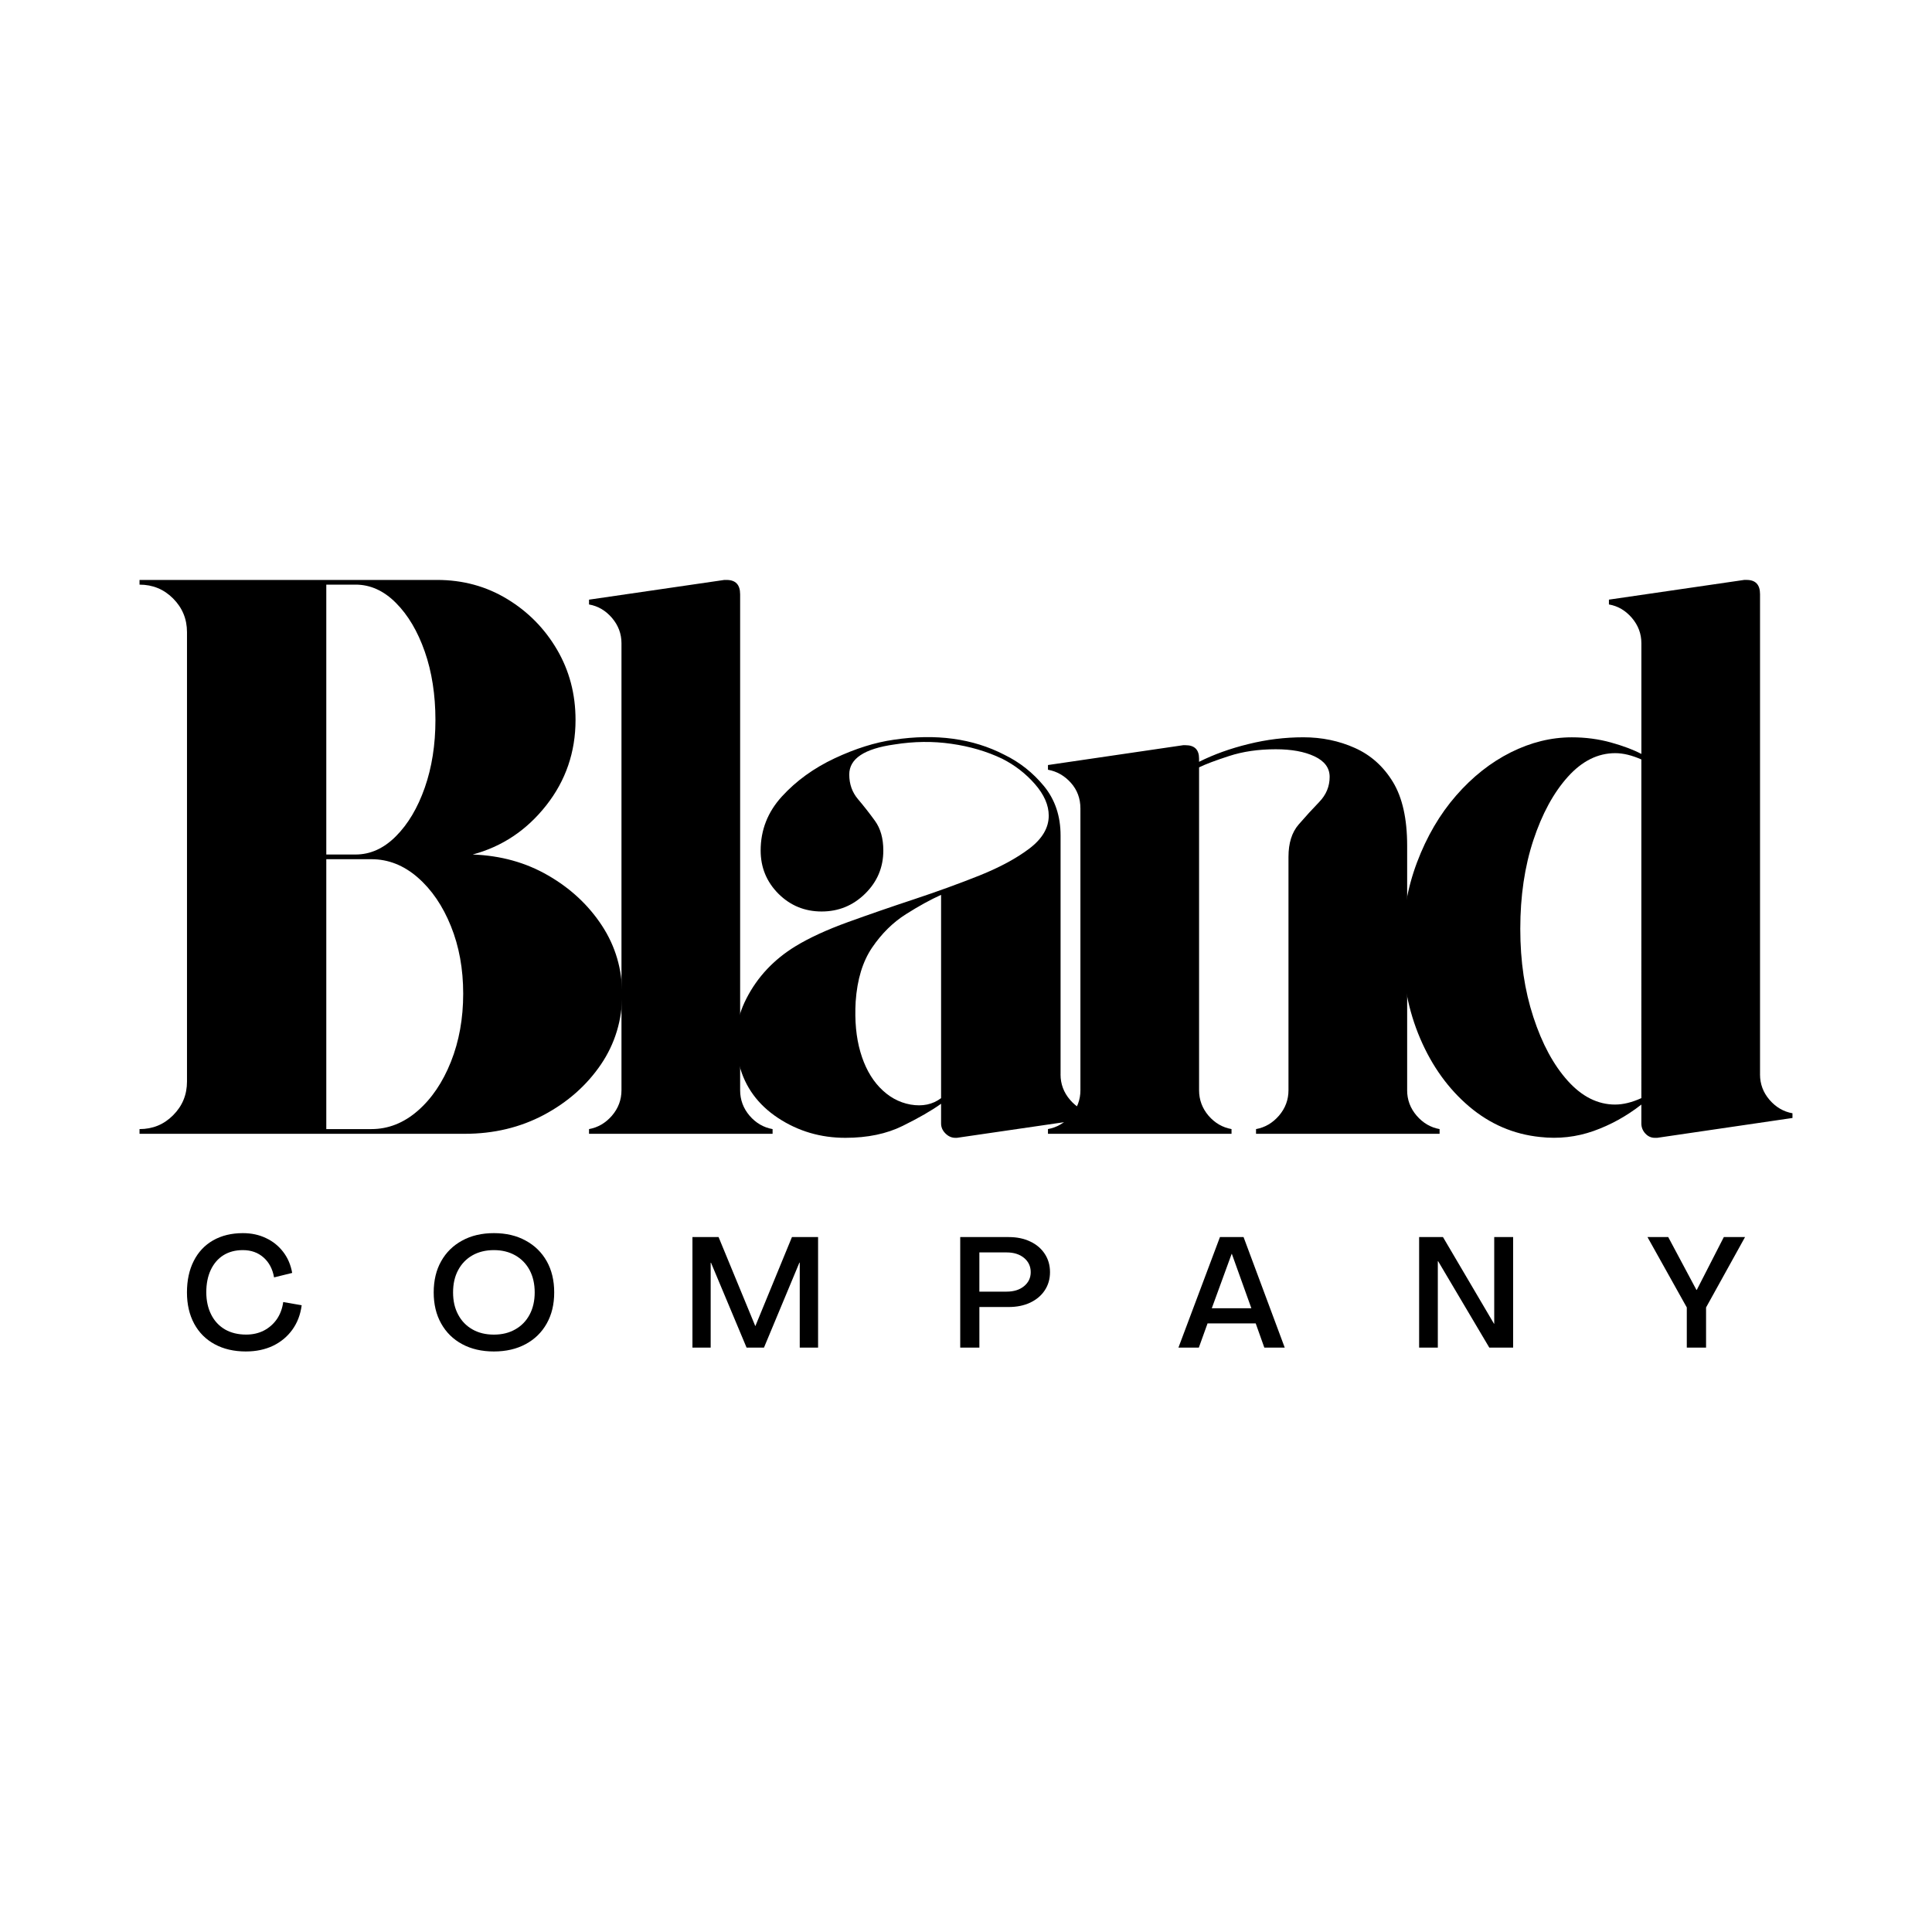
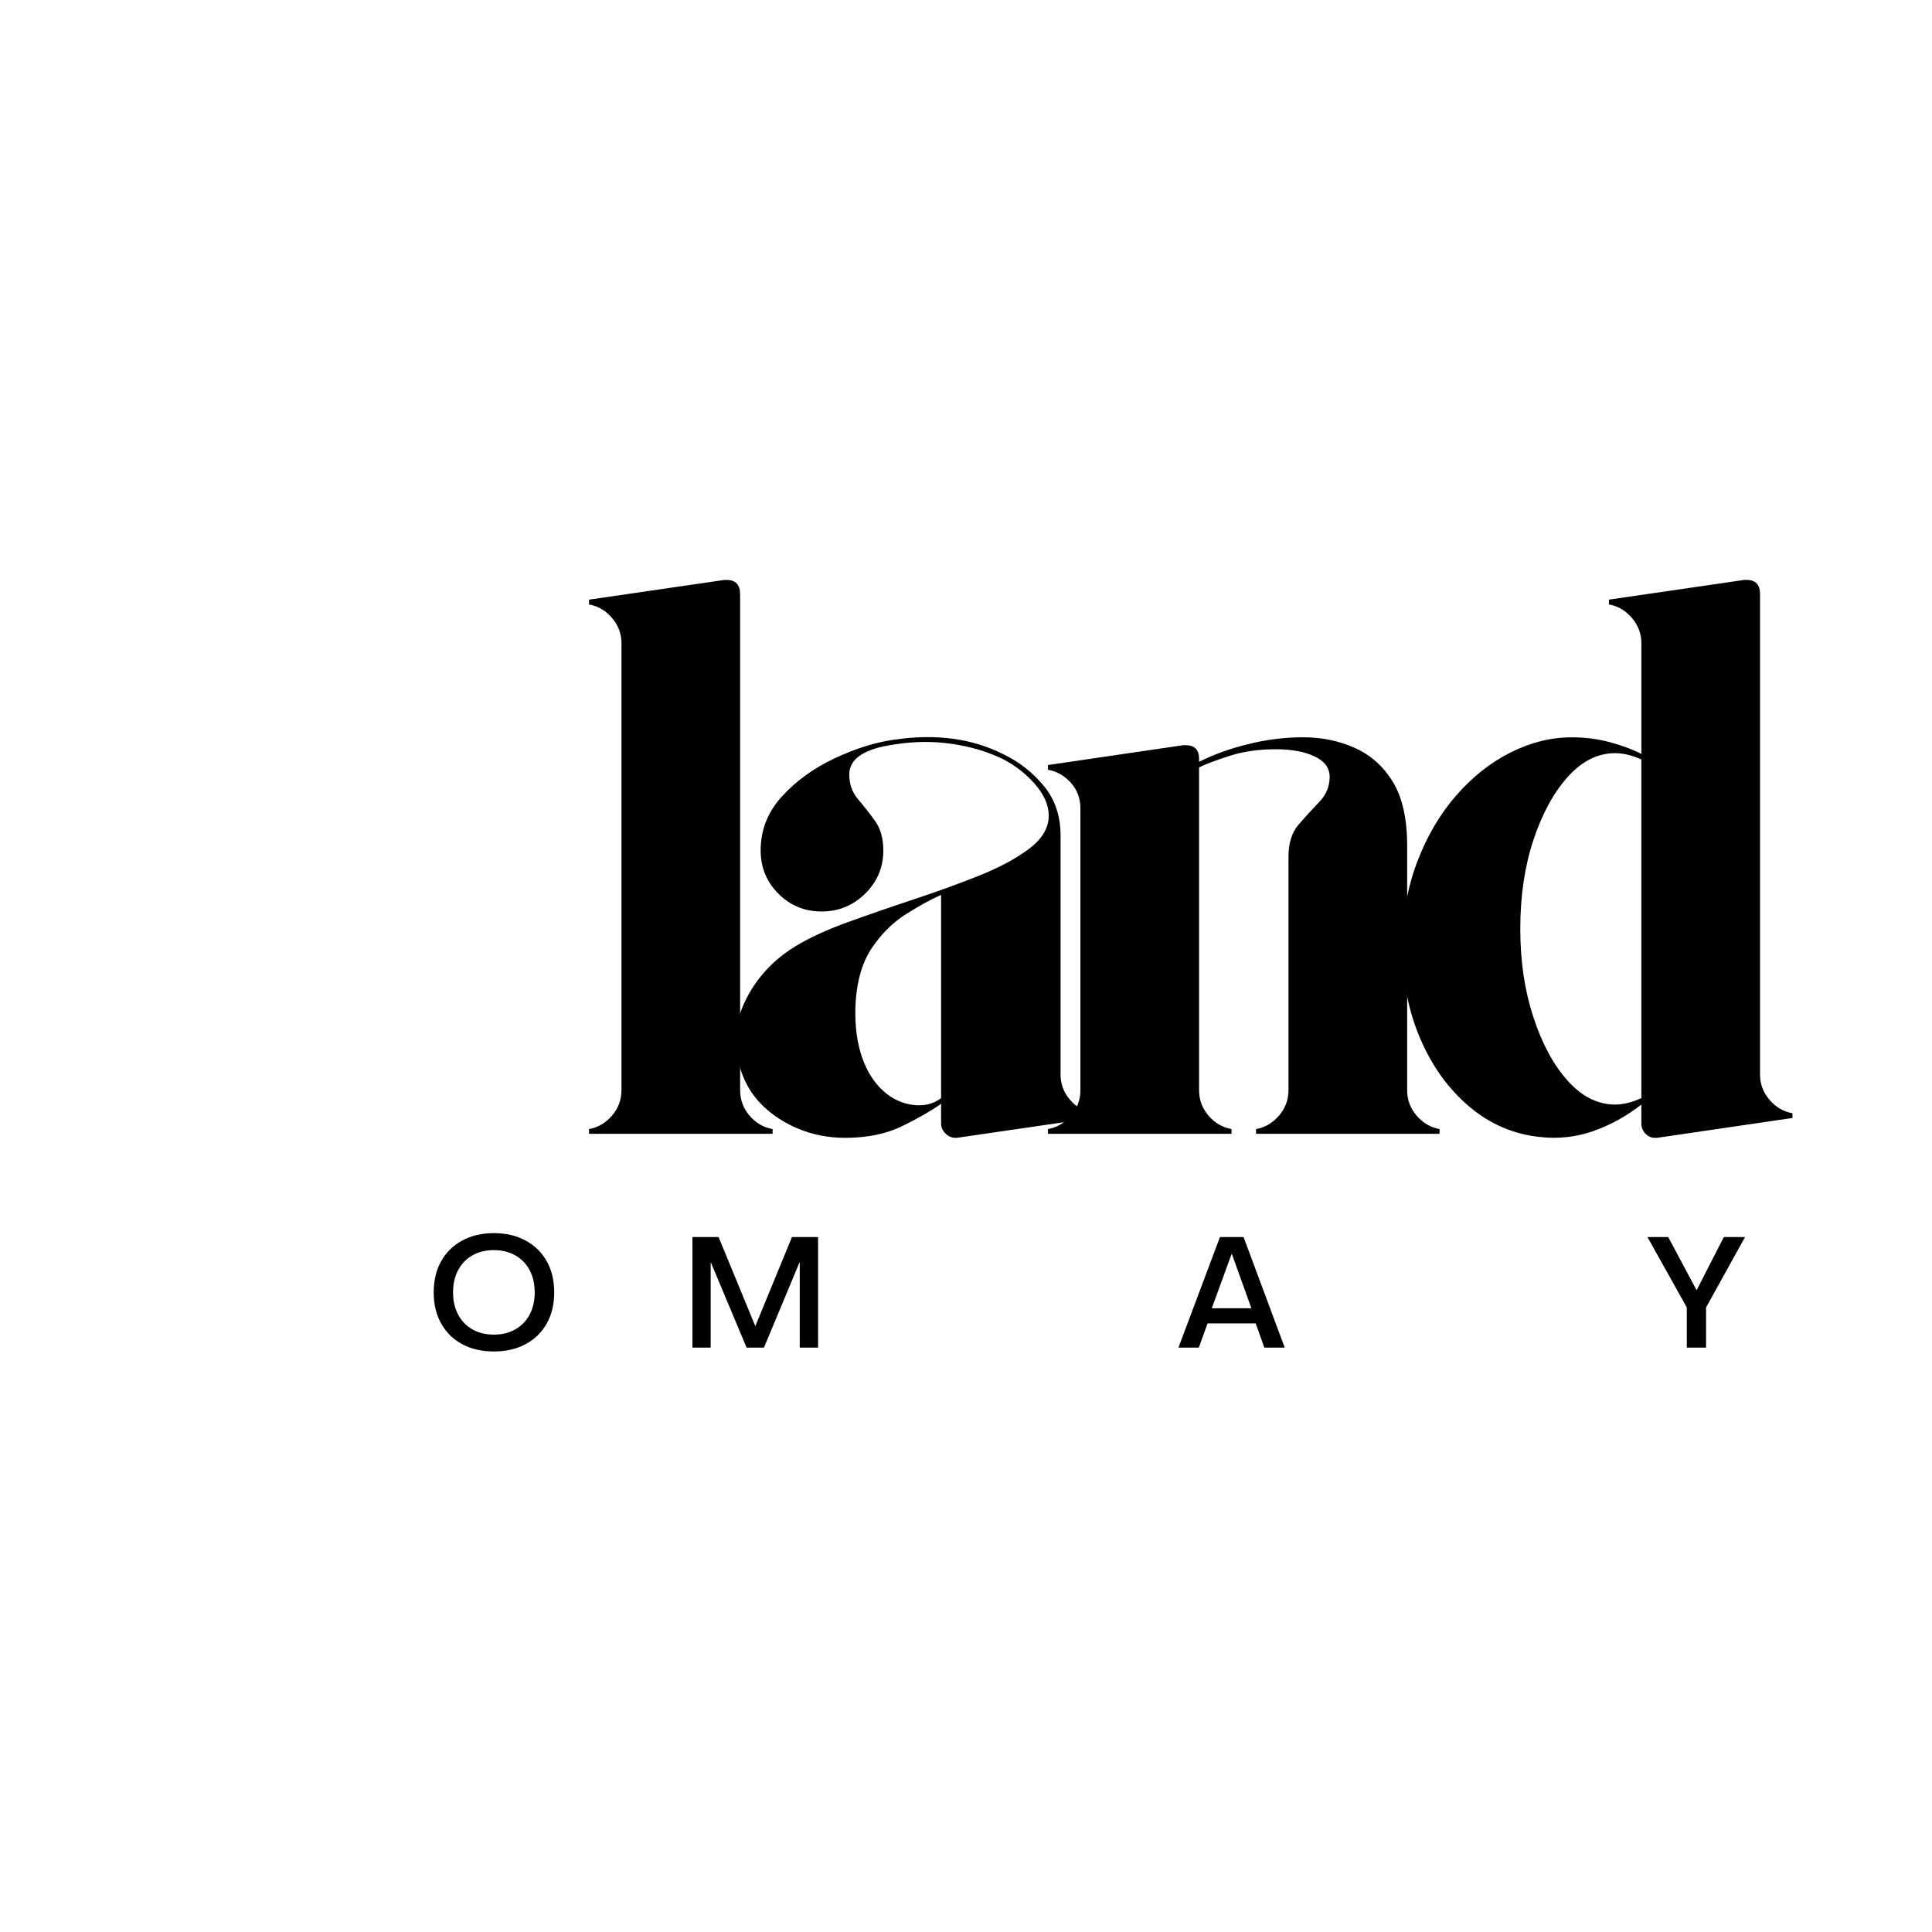
<svg xmlns="http://www.w3.org/2000/svg" data-bbox="78 324.18 924 431.3" viewBox="0 0 1080 1080" data-type="shape">
  <g>
-     <path d="M264.24 477.68c15.64.56 29.71 4.47 42.23 11.73 12.51 7.23 22.53 16.58 30.06 28.07 7.51 11.5 11.28 24.32 11.28 38.45s-3.97 27.49-11.92 39.16c-7.95 11.66-18.57 21.05-31.85 28.14-13.3 7.05-28.04 10.57-44.22 10.57H78v-2.63c7.39 0 13.65-2.58 18.78-7.75 5.16-5.16 7.75-11.44 7.75-18.84V353.35c0-7.34-2.6-13.6-7.75-18.78-5.13-5.16-11.39-7.75-18.78-7.75v-2.63h166.31c14.44 0 27.49 3.56 39.16 10.64 11.66 7.05 20.96 16.47 27.88 28.26s10.38 24.91 10.38 39.35c0 17.99-5.48 33.94-16.41 47.81-10.9 13.84-24.59 22.99-41.08 27.43M182.4 326.81v150.87h16.34c8.28 0 15.8-3.4 22.56-10.19 6.79-6.79 12.18-15.85 16.15-27.17 3.97-11.36 5.96-23.99 5.96-37.88s-1.99-26.87-5.96-38.2c-3.97-11.36-9.36-20.44-16.15-27.24-6.76-6.79-14.28-10.19-22.56-10.19zm25.19 304.36c9.44 0 18.07-3.4 25.89-10.19s14-15.93 18.59-27.43c4.57-11.49 6.86-24.18 6.86-38.07s-2.29-26.42-6.86-37.75c-4.58-11.36-10.77-20.44-18.59-27.24s-16.45-10.19-25.89-10.19H182.4v150.87z" />
    <path d="M413.74 332.13v277.31c0 5.35 1.75 10.09 5.26 14.23 3.54 4.1 7.83 6.6 12.88 7.5v2.63H329.27v-2.63c5-.9 9.26-3.4 12.82-7.5 3.54-4.13 5.32-8.88 5.32-14.23V359.56c0-5.29-1.78-10.01-5.32-14.16-3.56-4.13-7.82-6.63-12.82-7.5v-2.69l75.62-11.02h1.28c5.03 0 7.56 2.66 7.56 7.95Z" />
    <path d="M592.85 600.6c0 5.35 1.76 10.09 5.32 14.23 3.54 4.1 7.82 6.6 12.82 7.5v2.63l-76.07 11.09h-.9c-2.05 0-3.89-.82-5.51-2.44-1.63-1.62-2.44-3.48-2.44-5.58v-11.02c-5.3 3.81-12.47 7.93-21.47 12.37-8.97 4.44-19.66 6.67-32.04 6.67-13.84 0-26.39-3.69-37.62-11.09-11.2-7.39-18.43-17.26-21.66-29.61-3.56-12.69-2.23-25.07 3.97-37.17 6.18-12.08 15.33-21.82 27.43-29.22 7.69-4.69 17.43-9.18 29.22-13.46 11.79-4.26 24.16-8.54 37.11-12.82 12.98-4.31 25.15-8.73 36.53-13.27 11.36-4.57 20.65-9.58 27.88-15.06 7.21-5.46 10.83-11.6 10.83-18.39 0-5.9-2.6-11.79-7.75-17.69-5.18-5.9-11.28-10.61-18.33-14.16-8.59-4.1-18.06-6.87-28.39-8.33-10.3-1.49-20.89-1.36-31.79.38-16.84 2.36-25.25 7.95-25.25 16.79 0 5.35 1.62 9.93 4.87 13.78 3.24 3.81 6.41 7.85 9.49 12.11 3.11 4.28 4.68 9.81 4.68 16.6 0 9.45-3.4 17.5-10.19 24.16-6.76 6.63-14.85 9.93-24.29 9.93s-17.5-3.3-24.16-9.93c-6.63-6.67-9.93-14.71-9.93-24.16 0-11.49 3.97-21.57 11.92-30.25 7.98-8.72 17.78-15.8 29.42-21.28 11.66-5.46 22.66-8.92 33.01-10.38 23.58-3.54 44.22-.74 61.91 8.4 8.54 4.15 15.91 9.98 22.11 17.5 6.18 7.53 9.29 16.73 9.29 27.62v133.56Zm-66.78 13.26V500.23c-5.9 2.66-12.47 6.26-19.68 10.83-7.23 4.58-13.51 10.77-18.84 18.59-5.3 7.79-8.38 17.86-9.23 30.25-.61 10.64.27 20.03 2.63 28.14 2.34 8.08 5.9 14.64 10.64 19.68 5 5.3 10.8 8.56 17.43 9.74 6.67 1.15 12.34-.03 17.05-3.59Z" />
    <path d="M786.6 609.44c0 5.35 1.76 10.09 5.32 14.23 3.54 4.1 7.82 6.6 12.82 7.5v2.63H702.13v-2.63c5-.9 9.26-3.4 12.82-7.5 3.54-4.13 5.32-8.88 5.32-14.23V478.95c0-7.64 1.89-13.67 5.7-18.07 3.85-4.44 7.69-8.65 11.54-12.63 3.85-4.01 5.77-8.67 5.77-13.97 0-5-2.82-8.81-8.46-11.47-5.61-2.64-12.82-3.97-21.66-3.97-9.71 0-18.39 1.27-26.08 3.78-7.66 2.48-13.25 4.6-16.79 6.34v180.47c0 5.35 1.75 10.09 5.26 14.23 3.54 4.1 7.83 6.6 12.88 7.5v2.63H585.82v-2.63c5-.9 9.26-3.4 12.82-7.5 3.54-4.13 5.32-8.88 5.32-14.23V451.96c0-5.59-1.78-10.38-5.32-14.36-3.56-3.97-7.82-6.41-12.82-7.31v-2.63l75.62-11.09h1.28c5.03 0 7.56 2.5 7.56 7.5v1.79c8.24-4.13 17.45-7.45 27.62-9.93 10.16-2.52 20.4-3.78 30.7-3.78s19.93 1.99 28.78 5.96c8.88 3.97 15.97 10.32 21.28 19.03 5.29 8.72 7.95 20.6 7.95 35.63v136.64Z" />
    <path d="M983.86 600.6c0 5.35 1.76 10.09 5.32 14.23 3.54 4.1 7.82 6.6 12.82 7.5v2.63l-75.62 11.09h-1.35c-2.05 0-3.83-.82-5.32-2.44-1.46-1.62-2.18-3.48-2.18-5.58v-10.57c-8.25 6.46-17.18 11.39-26.79 14.8-9.58 3.36-19.52 4.49-29.8 3.33-14.79-1.51-28.01-7.18-39.67-17.05-11.63-9.87-20.75-22.53-27.37-38-6.63-15.51-9.93-32.4-9.93-50.69s2.71-33.29 8.14-47.75c5.46-14.48 12.77-26.95 21.92-37.43 9.13-10.46 19.31-18.49 30.51-24.1 11.18-5.59 22.56-8.4 34.1-8.4 7.64 0 14.93.96 21.85 2.88s12.59 4.07 17.05 6.41v-61.91c0-5.29-1.78-10.01-5.32-14.16-3.56-4.13-7.82-6.63-12.82-7.5v-2.69l75.62-11.02h1.35c5 0 7.5 2.66 7.5 7.95V600.6Zm-80.94 16.85c4.44 0 9.31-1.19 14.61-3.59V424.54c-5.3-2.34-10.17-3.52-14.61-3.52-9.74 0-18.59 4.42-26.53 13.27s-14.36 20.64-19.23 35.38-7.31 31.26-7.31 49.54 2.44 34.45 7.31 49.35c4.87 14.92 11.28 26.79 19.23 35.63s16.79 13.27 26.53 13.27Z" />
-     <path d="M137.52 755.48c-6.71 0-12.55-1.35-17.5-4.04-4.97-2.69-8.78-6.51-11.47-11.47-2.69-5-4.04-10.83-4.04-17.5s1.25-12.59 3.78-17.56c2.52-5 6.12-8.84 10.83-11.54 4.74-2.69 10.29-4.04 16.66-4.04 4.77 0 9.07.93 12.88 2.76 3.85 1.79 7.05 4.36 9.61 7.69 2.56 3.3 4.25 7.23 5.06 11.79l-10.13 2.5c-.82-4.69-2.79-8.41-5.9-11.15-3.08-2.72-6.92-4.1-11.54-4.1-4.2 0-7.82.96-10.9 2.88-3.04 1.92-5.38 4.66-7.05 8.2-1.67 3.56-2.5 7.74-2.5 12.56.03 4.74.96 8.89 2.76 12.43 1.79 3.56 4.36 6.31 7.69 8.27 3.36 1.92 7.32 2.88 11.86 2.88 3.62 0 6.92-.74 9.87-2.24 2.95-1.54 5.35-3.65 7.24-6.34 1.87-2.72 3.08-5.93 3.59-9.61l10.32 1.79c-.69 5.26-2.44 9.84-5.26 13.72-2.79 3.85-6.39 6.84-10.83 8.97-4.41 2.08-9.42 3.14-15.06 3.14Z" />
    <path d="M276.09 755.48c-6.79 0-12.72-1.38-17.75-4.1-5.05-2.72-8.96-6.57-11.73-11.54-2.79-4.95-4.17-10.73-4.17-17.37s1.38-12.51 4.17-17.43c2.77-4.95 6.68-8.8 11.73-11.54 5.03-2.77 10.96-4.17 17.75-4.17s12.71 1.39 17.75 4.17c5.08 2.74 9 6.59 11.79 11.54 2.77 4.92 4.17 10.73 4.17 17.43s-1.39 12.42-4.17 17.37c-2.79 4.97-6.71 8.81-11.79 11.54-5.05 2.72-10.96 4.1-17.75 4.1m0-9.42c4.57 0 8.56-.98 11.98-2.95 3.46-1.95 6.12-4.71 8.01-8.27 1.87-3.54 2.82-7.66 2.82-12.37s-.95-8.92-2.82-12.43c-1.89-3.54-4.55-6.3-8.01-8.27-3.43-1.95-7.42-2.95-11.98-2.95s-8.64.99-12.05 2.95c-3.43 1.97-6.07 4.73-7.95 8.27-1.89 3.51-2.82 7.66-2.82 12.43s.93 8.83 2.82 12.37c1.87 3.56 4.52 6.31 7.95 8.27 3.41 1.97 7.43 2.95 12.05 2.95" />
    <path d="M387.08 753.31v-61.78h14.61l20.51 49.73h.06l20.44-49.73h14.61v61.78h-10.25v-47.49h-.19l-19.8 47.49h-9.74l-19.87-47.43h-.19v47.43z" />
-     <path d="M536.77 753.31v-61.78h27.11c4.57 0 8.59.83 12.05 2.5 3.46 1.63 6.15 3.91 8.08 6.86 1.95 2.95 2.95 6.38 2.95 10.25s-.99 7.24-2.95 10.19c-1.92 2.92-4.65 5.19-8.14 6.86-3.46 1.63-7.5 2.44-12.11 2.44h-16.28v22.69h-10.7Zm10.7-31.28h15.25c3.97 0 7.19-.99 9.68-3.01 2.52-2.05 3.78-4.68 3.78-7.88s-1.25-5.9-3.72-7.95c-2.48-2.05-5.74-3.08-9.74-3.08h-15.25z" />
    <path d="m658.76 753.31 23.2-61.78h13.2l23.01 61.78h-11.41l-4.81-13.52h-26.92l-4.87 13.52h-11.41Zm18.65-21.99h22.11l-10.9-30.38h-.13l-11.09 30.38Z" />
-     <path d="M793.3 753.31v-61.78h13.33l28.52 48.45h.13v-48.45h10.57v61.78h-13.33l-28.58-48.26h-.19v48.26z" />
    <path d="M942.93 753.31v-22.43l-21.98-39.35h11.6l15.77 29.54h.19l15.12-29.54h11.86l-21.79 39.35v22.43z" />
  </g>
</svg>